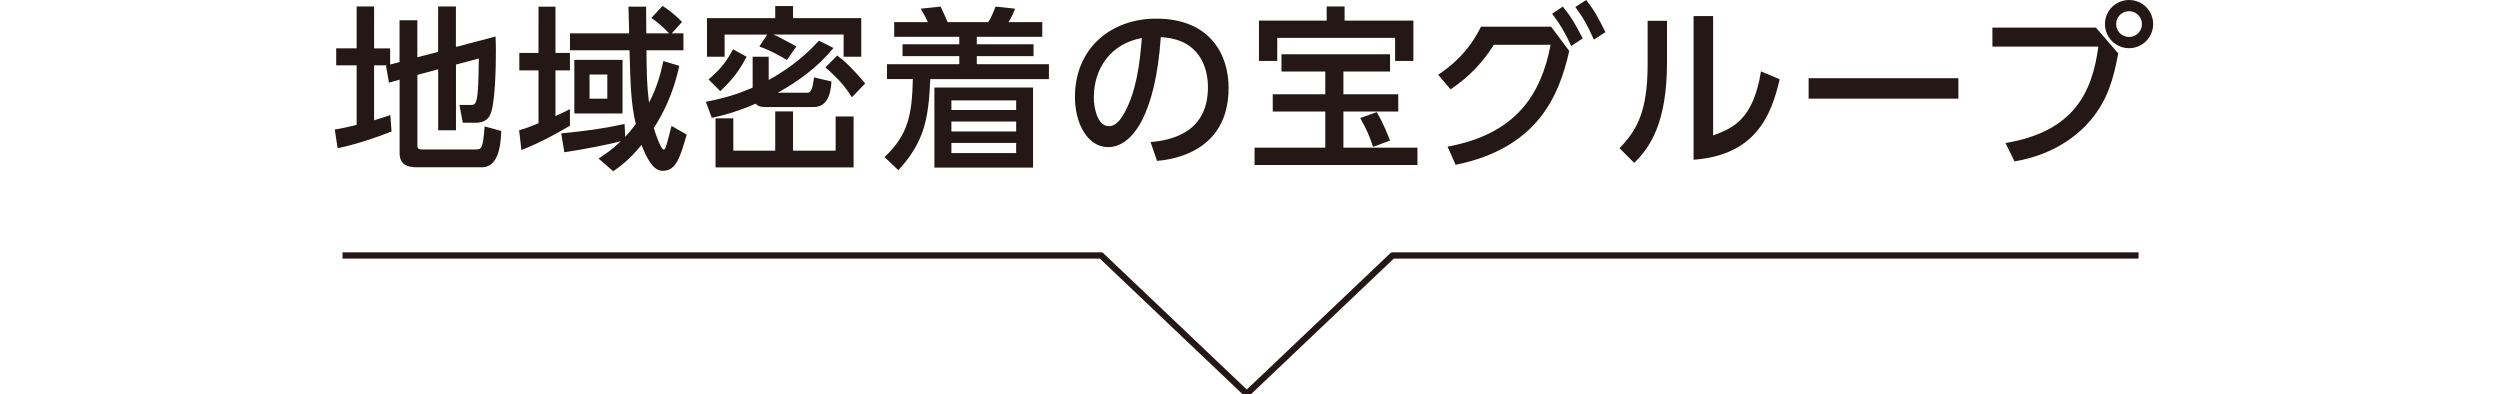
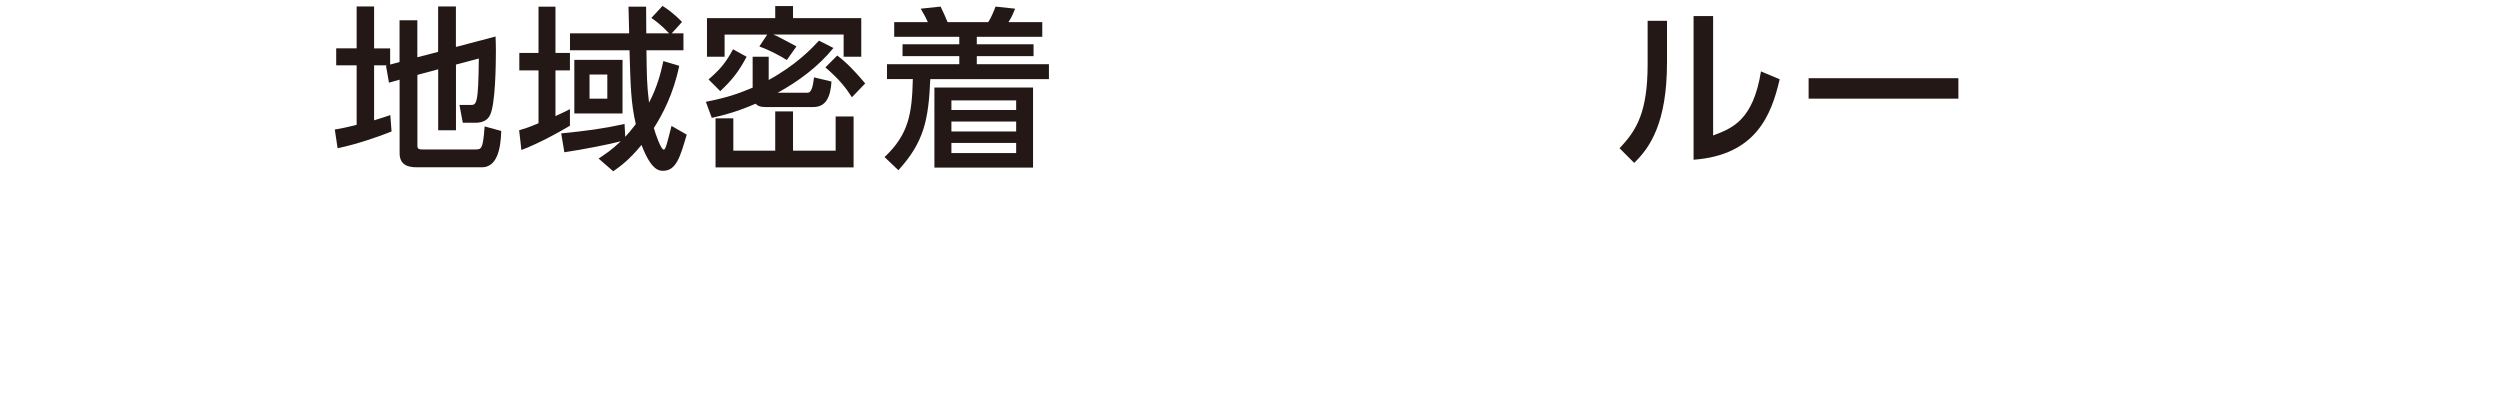
<svg xmlns="http://www.w3.org/2000/svg" id="_レイヤー_1" viewBox="0 0 444 70">
  <path d="M68.77,11.6h-2.33v9.77c1.4-.43,1.98-.62,2.88-.93l.22,2.91c-2.17.87-6.01,2.23-9.58,2.98l-.5-3.32c.99-.19,1.8-.31,3.88-.84v-10.57h-3.63v-3.01h3.63V1.15h3.1v7.44h2.85v2.88l1.67-.46V3.6h3.16v6.57l3.69-.96V1.15h3.16v7.19l7.04-1.86c.03.84.06,1.46.06,2.54,0,2.57-.09,9.43-1.02,11.38-.46,1.02-1.46,1.4-2.57,1.4h-2.29l-.59-3.16h1.92c1.12,0,1.43,0,1.52-8.25l-4.06,1.08v11.66h-3.16v-10.82l-3.69.99v12.65c0,.59.5.59.87.59h9.52c.65,0,.93-.12,1.15-.9.22-.71.4-3.01.4-3.19l2.95.81c-.09,3.35-.81,6.45-3.44,6.45h-11.6c-1.64,0-3.01-.5-3.01-2.51v-13.05l-1.89.53-.53-3.01.22-.06Z" fill="#231815" />
  <path d="M92.2,23.13c.65-.19,1.3-.34,3.44-1.24v-9.39h-3.41v-3.1h3.41V1.18h3.01v8.22h2.57v3.1h-2.57v8.12c1.52-.71,1.67-.77,2.57-1.24v2.95c-1.74,1.05-5.61,3.19-8.62,4.31l-.4-3.5ZM111.06,24.28c.43-.46.93-1.02,1.86-2.23-.87-3.78-.93-6.64-1.12-13.12h-10.57v-3.01h10.51c-.03-1.58-.09-3.88-.12-4.74h3.13c0,.34.03,3.1.03,4.74h4.06c-1.55-1.61-2.48-2.26-3.16-2.73l1.98-2.14c.62.4,1.83,1.15,3.47,2.85l-1.83,2.02h2.08v3.01h-6.57c.06,4.34.06,6.11.46,9.3,1.49-2.85,2.11-5.36,2.54-7.38l2.82.84c-1.02,4.99-2.98,8.65-4.5,11.04.19.81,1.24,3.84,1.74,3.84.25,0,.37-.46.46-.71.16-.43.74-2.76.93-3.5l2.7,1.55c-1.15,3.94-1.86,6.42-4.19,6.42-.68,0-2.08,0-3.84-4.59-2.2,2.7-3.88,3.88-5.02,4.68l-2.6-2.26c1.12-.74,2.29-1.49,3.94-3.07-1.83.5-6.82,1.49-10.02,1.95l-.56-3.35c4.56-.46,7.47-.84,11.25-1.67l.12,2.26ZM110.56,10.63v9.52h-8.56v-9.52h8.56ZM104.7,13.24v4.28h3.16v-4.28h-3.16Z" fill="#231815" />
  <path d="M148.01,8.53c-2.7,3.32-6.17,5.89-9.89,7.94h5.3c.81,0,.99-1.52,1.15-2.73l3.1.74c-.16,2.7-.96,4.53-3.22,4.53h-8.62c-.81,0-1.3-.22-1.64-.59-3.63,1.58-6.26,2.17-7.78,2.51l-1.05-2.85c3.91-.78,5.71-1.43,8.31-2.51v-5.49h2.85v4.12c4.93-2.7,7.66-5.61,8.93-6.98l2.57,1.3ZM139.76,10.67c-1.27-.81-3.32-1.86-4.9-2.42l1.4-2.11h-7.57v3.94h-3.13V3.22h12.12V1.08h3.16v2.14h12.12v6.85h-3.13v-3.94h-12.5c.78.31,1.33.62,4.12,2.11l-1.71,2.42ZM125.84,14.11c2.08-1.83,3.04-2.92,4.34-5.36l2.42,1.33c-1.49,2.79-2.6,4.12-4.68,6.11l-2.08-2.08ZM151.61,29.73h-24.53v-8.71h3.16v5.74h7.44v-6.98h3.16v6.98h7.57v-6.08h3.19v9.05ZM151.3,17.27c-1.05-1.64-2.23-3.19-4.71-5.3l2.11-2.11c.81.62,2.23,1.71,4.96,4.96l-2.36,2.45Z" fill="#231815" />
  <path d="M186.3,14.05h-21.08c-.31,7.16-1.08,11.16-5.67,16.18l-2.45-2.33c4.28-4.06,4.87-7.63,5.02-13.86h-4.59v-2.64h12.84v-1.43h-10.08v-2.11h10.08v-1.33h-11.56v-2.6h5.98c-.22-.53-.68-1.4-1.27-2.39l3.53-.37c.4.78,1.02,2.2,1.24,2.76h7.22c.5-.74,1.08-2.14,1.3-2.76l3.47.37c-.43,1.12-.68,1.61-1.18,2.39h6.01v2.6h-11.63v1.33h10.08v2.11h-10.08v1.43h12.81v2.64ZM183.47,29.77h-17.52v-14.23h17.52v14.23ZM180.47,17.83h-11.5v1.71h11.5v-1.71ZM180.47,21.58h-11.5v1.77h11.5v-1.77ZM180.47,25.39h-11.5v1.8h11.5v-1.8Z" fill="#231815" />
-   <path d="M204.33,25.24c3.29-.31,10.2-1.43,10.2-9.74,0-3.44-1.43-8.56-8.37-8.9-.96,13.8-5.08,19.53-9.36,19.53-3.6,0-5.89-4.12-5.89-8.9,0-8.71,6.45-13.92,14.42-13.92,9.64,0,12.87,6.45,12.87,12.28,0,11.72-10.51,12.77-12.71,12.99l-1.15-3.35ZM194.26,17.33c0,1.8.65,5.08,2.67,5.08,1.18,0,2.05-1.05,2.79-2.42,2.11-3.85,2.7-8.59,3.07-13.24-5.58,1.02-8.53,5.46-8.53,10.57Z" fill="#231815" />
-   <path d="M227.58,9.64h19.29v3.07h-8.28v4.03h9.74v3.07h-9.74v6.42h13.15v3.07h-28.93v-3.07h12.56v-6.42h-9.33v-3.07h9.33v-4.03h-7.78v-3.07ZM235.61,1.15h3.19v2.51h12.22v7.16h-3.25v-4.09h-20.93v4.09h-3.25V3.66h12.03V1.15ZM244.51,19.91c1.27,2.14,2.14,4.5,2.36,5.05l-3.01,1.12c-.65-1.98-1.15-3.1-2.29-5.12l2.95-1.05Z" fill="#231815" />
-   <path d="M257.1,26.04c12.25-2.26,16.62-9.36,18.29-18.08h-10.08c-1.92,3.01-4.22,5.58-7.69,7.91l-2.2-2.6c2.26-1.49,5.43-4.06,7.6-8.53h12.46l3.22,4.31c-1.83,8.06-5.64,17.24-20.18,20.22l-1.43-3.22ZM277.56,1.18c1.52,1.86,2.26,3.16,3.53,5.64l-2.05,1.36c-1.09-2.42-1.89-3.75-3.38-5.74l1.89-1.27ZM281.71,0c1.49,1.92,2.17,3.19,3.41,5.71l-2.05,1.33c-1.08-2.42-1.71-3.63-3.29-5.8l1.92-1.24Z" fill="#231815" />
  <path d="M296.06,11.07c0,10.79-3.04,15.16-5.83,17.86l-2.6-2.61c3.04-3.16,4.99-6.42,4.99-14.94V3.69h3.44v7.38ZM304.25,24.06c3.38-1.27,7.1-2.67,8.5-11.38l3.32,1.4c-1.46,6.29-4.16,13.46-15.29,14.29V2.85h3.47v21.21Z" fill="#231815" />
  <path d="M347.81,13.89v3.63h-26.6v-3.63h26.6Z" fill="#231815" />
-   <path d="M372.23,4.9l3.97,4.59c-.87,4.62-1.89,8.28-4.96,11.91-1.83,2.17-6.02,6.02-13.46,7.26l-1.61-3.26c12.25-2.05,15.41-9.08,16.5-17.12h-18.82v-3.38h18.39ZM382.4,4.28c0,2.39-1.95,4.28-4.28,4.28s-4.28-1.89-4.28-4.28,1.92-4.28,4.28-4.28,4.28,1.89,4.28,4.28ZM375.83,4.28c0,1.27,1.02,2.29,2.29,2.29s2.29-1.02,2.29-2.29-1.02-2.29-2.29-2.29-2.29.99-2.29,2.29Z" fill="#231815" />
-   <polyline points="60.83 45.37 195.56 45.37 221.43 69.95 247.31 45.37 379.81 45.37" fill="none" stroke="#231815" stroke-linejoin="round" stroke-width="1.12" />
</svg>